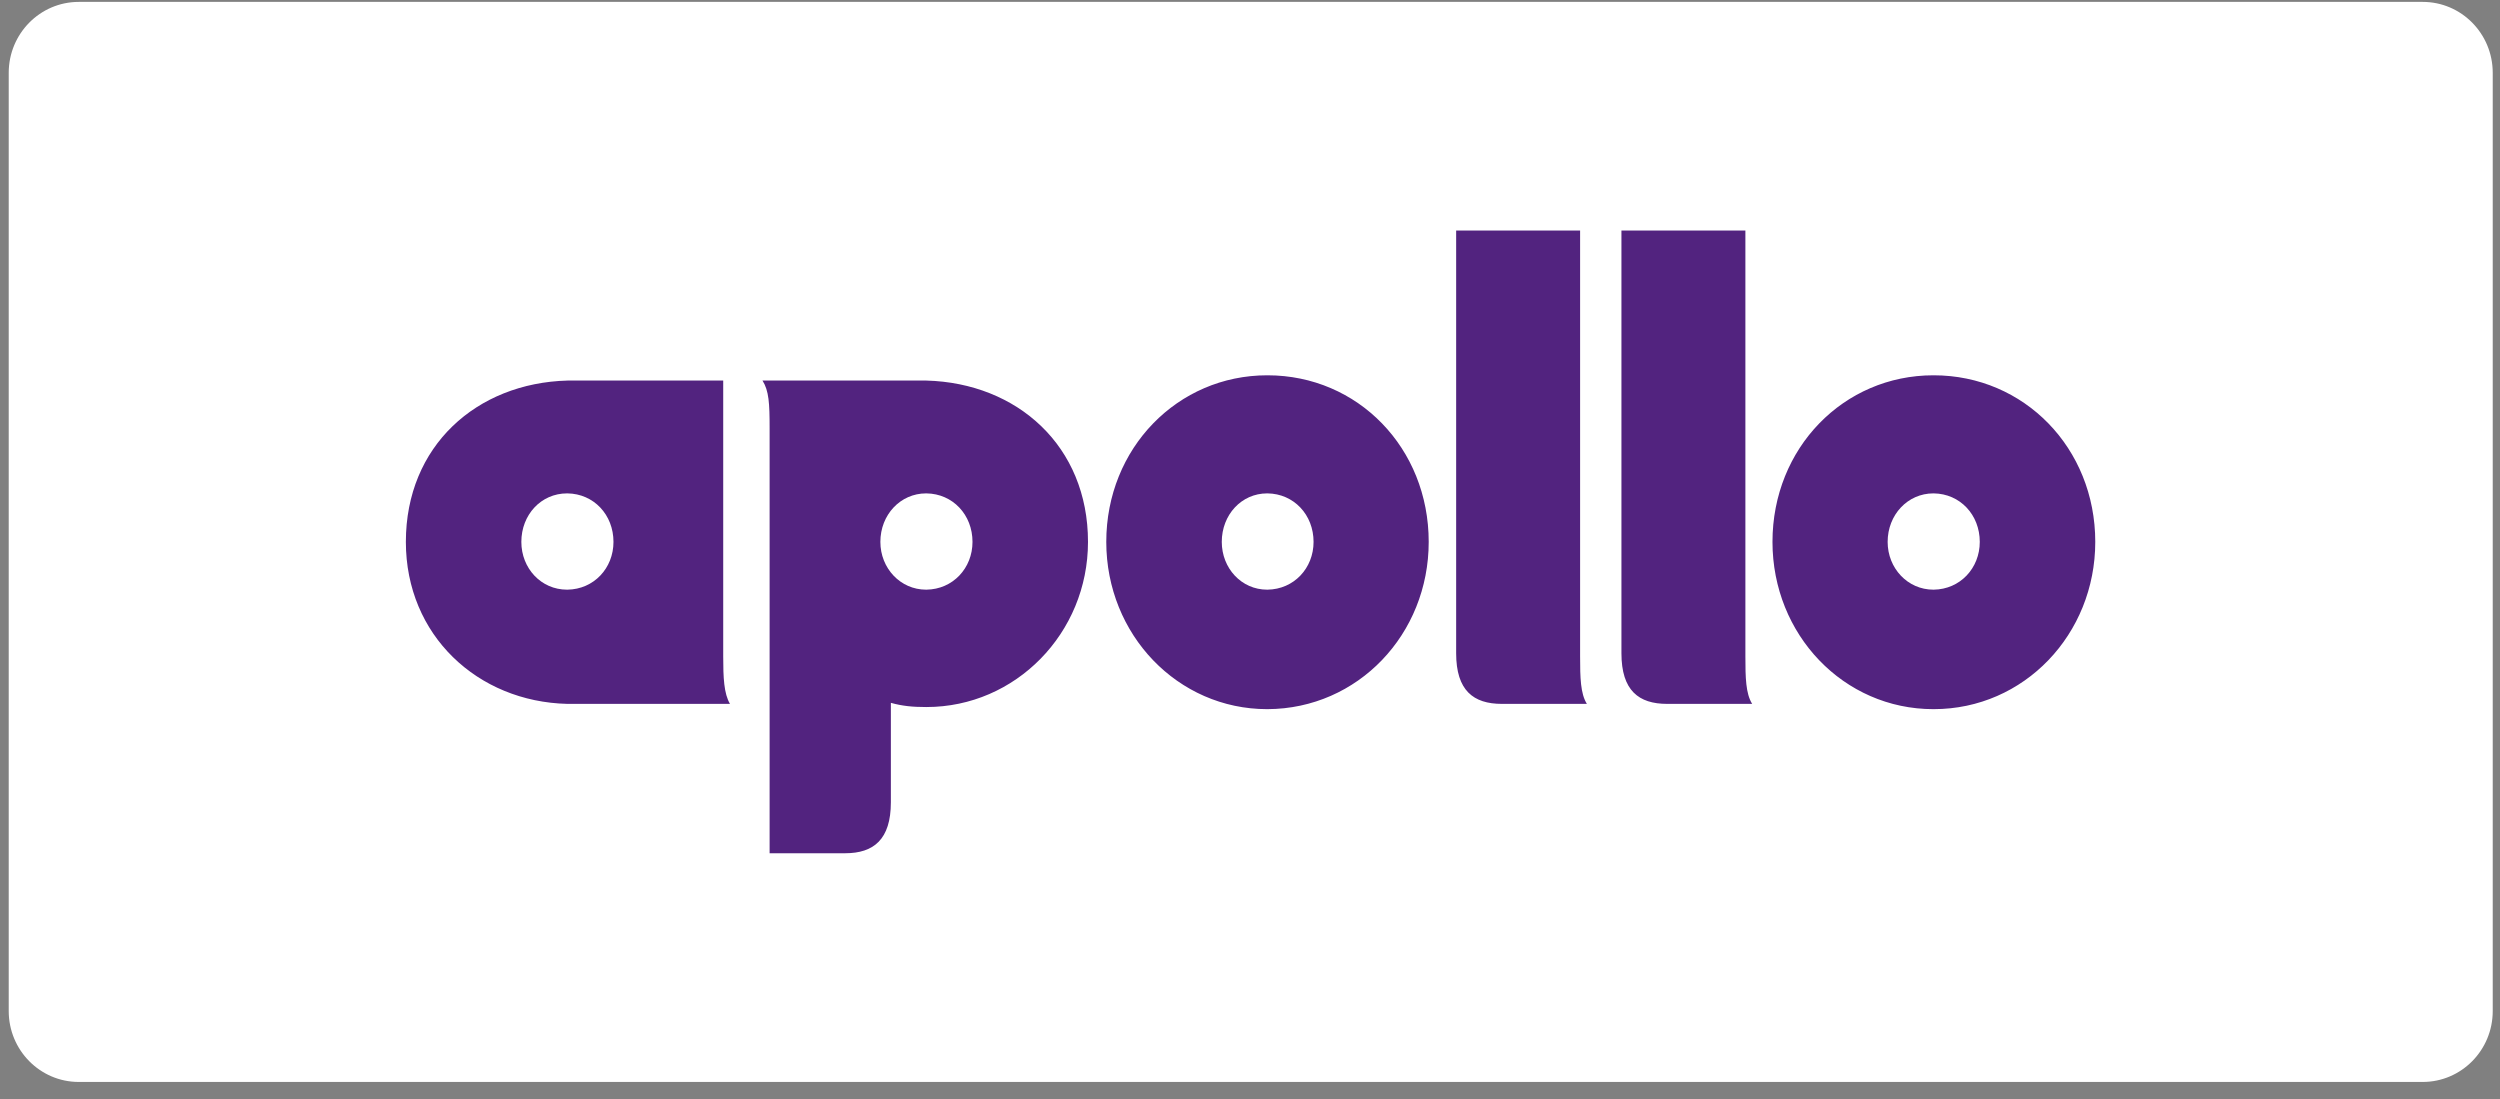
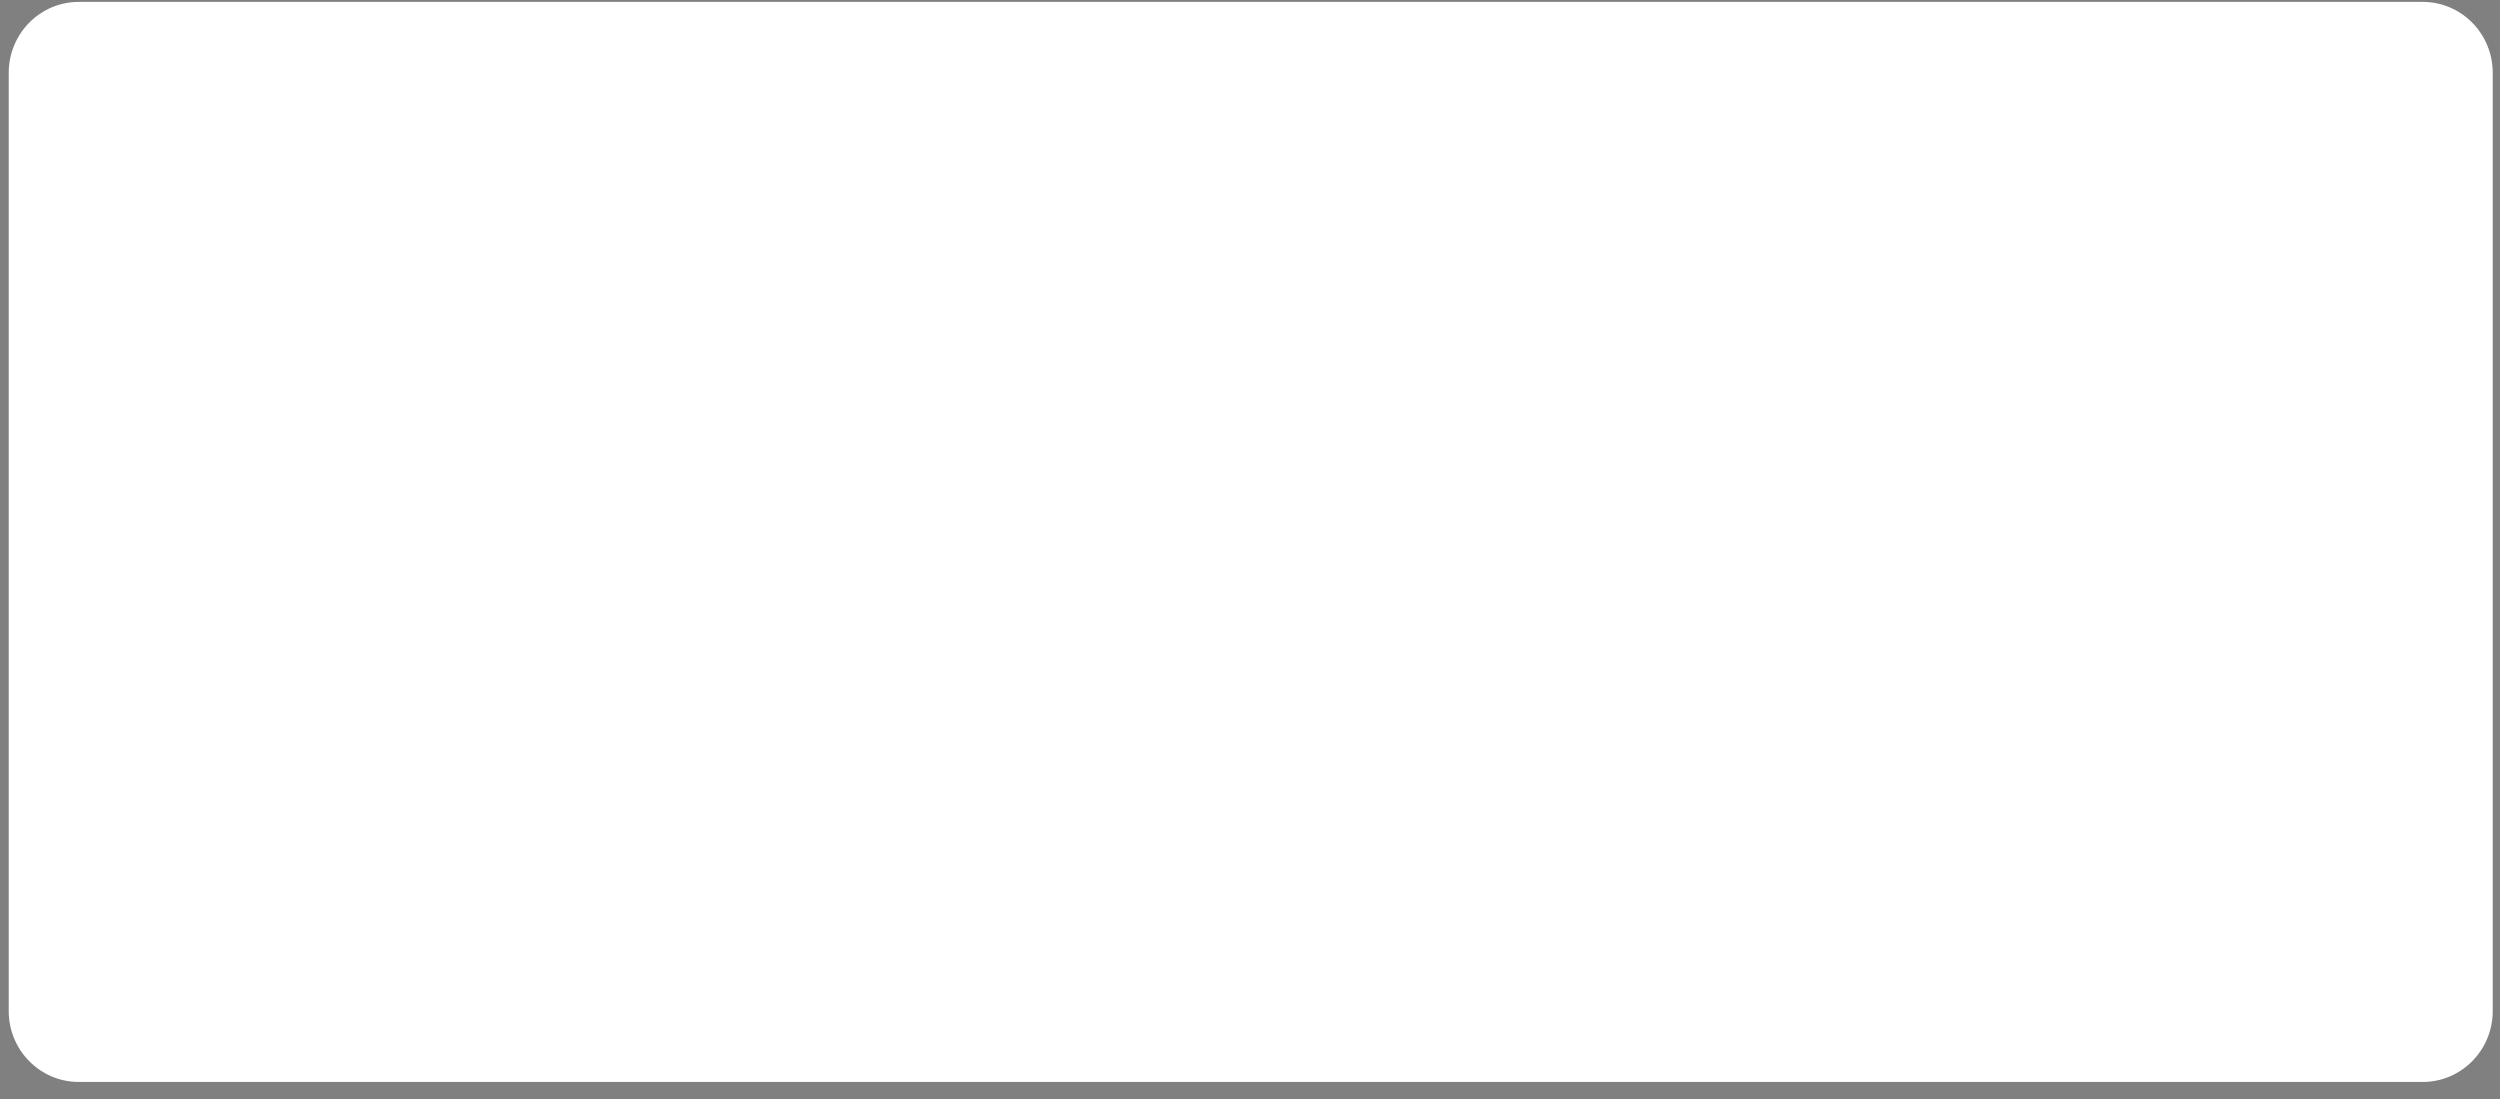
<svg xmlns="http://www.w3.org/2000/svg" width="141" height="62" viewBox="0 0 141 62" fill="none">
  <rect x="0" y="0" width="141" height="62" fill="#808080" stroke="none" />
  <path d="M136.641 0.107H4.442C2.261 0.107 0.492 1.898 0.492 4.107V57.023C0.492 59.232 2.261 61.022 4.442 61.022H136.641C138.822 61.022 140.59 59.232 140.59 57.023V4.107C140.59 1.898 138.822 0.107 136.641 0.107Z" fill="white" />
-   <path fill-rule="evenodd" clip-rule="evenodd" d="M32.002 21.464V27.827C31.983 27.827 31.983 27.827 31.983 27.827C30.512 27.827 29.404 29.036 29.404 30.562C29.404 32.048 30.512 33.257 31.983 33.257C31.983 33.257 31.983 33.257 32.002 33.257V39.699C26.94 39.58 22.891 35.834 22.891 30.562C22.891 25.151 26.883 21.603 32.002 21.464ZM32.002 39.699V33.257C33.492 33.237 34.6 32.048 34.6 30.562C34.6 29.036 33.492 27.846 32.002 27.827V21.464C32.098 21.464 32.212 21.464 32.327 21.464H40.789V37.023C40.789 38.212 40.828 39.124 41.171 39.699H32.251C32.174 39.699 32.079 39.699 32.002 39.699ZM52.251 21.464V27.827C52.251 27.827 52.251 27.827 52.232 27.827C50.78 27.827 49.653 29.036 49.653 30.562C49.653 32.048 50.78 33.257 52.232 33.257C52.251 33.257 52.251 33.257 52.251 33.257V39.877C52.251 39.877 52.251 39.877 52.232 39.877C51.468 39.877 50.876 39.818 50.245 39.64V45.249C50.245 47.349 49.271 48.123 47.666 48.123H43.406V24.14C43.406 22.753 43.368 22.039 43.005 21.464H51.926C52.041 21.464 52.155 21.464 52.251 21.464ZM52.251 39.877V33.257C53.741 33.237 54.849 32.048 54.849 30.562C54.849 29.036 53.741 27.846 52.251 27.827V21.464C57.37 21.603 61.363 25.151 61.363 30.562C61.363 35.715 57.275 39.877 52.251 39.877ZM71.468 39.996H71.487V33.257H71.468C70.016 33.257 68.908 32.048 68.908 30.562C68.908 29.036 70.016 27.827 71.468 27.827H71.487V21.167H71.468C66.425 21.167 62.394 25.27 62.394 30.562C62.394 35.794 66.425 39.996 71.468 39.996ZM98.823 39.699C98.459 39.124 98.44 38.212 98.44 37.023V13.001H91.449V36.845C91.449 38.946 92.423 39.699 94.028 39.699H98.823ZM84.706 39.699H89.5C89.138 39.124 89.118 38.212 89.118 37.023V13.001H82.127V36.845C82.127 38.946 83.101 39.699 84.706 39.699ZM109.061 21.167V27.827C109.061 27.827 109.061 27.827 109.042 27.827C107.591 27.827 106.463 29.036 106.463 30.562C106.463 32.048 107.591 33.257 109.042 33.257C109.061 33.257 109.061 33.257 109.061 33.257V39.996C109.061 39.996 109.061 39.996 109.042 39.996C103.98 39.996 99.968 35.794 99.968 30.562C99.968 25.27 103.98 21.167 109.042 21.167C109.061 21.167 109.061 21.167 109.061 21.167ZM71.487 39.996C76.587 39.976 80.579 35.774 80.579 30.562C80.579 25.27 76.587 21.167 71.487 21.167V27.827C72.977 27.846 74.085 29.036 74.085 30.562C74.085 32.048 72.977 33.237 71.487 33.257V39.996ZM109.061 39.996V33.257C110.551 33.237 111.659 32.048 111.659 30.562C111.659 29.036 110.551 27.846 109.061 27.827V21.167C114.161 21.167 118.173 25.27 118.173 30.562C118.173 35.774 114.161 39.996 109.061 39.996Z" fill="#52237F" />
</svg>